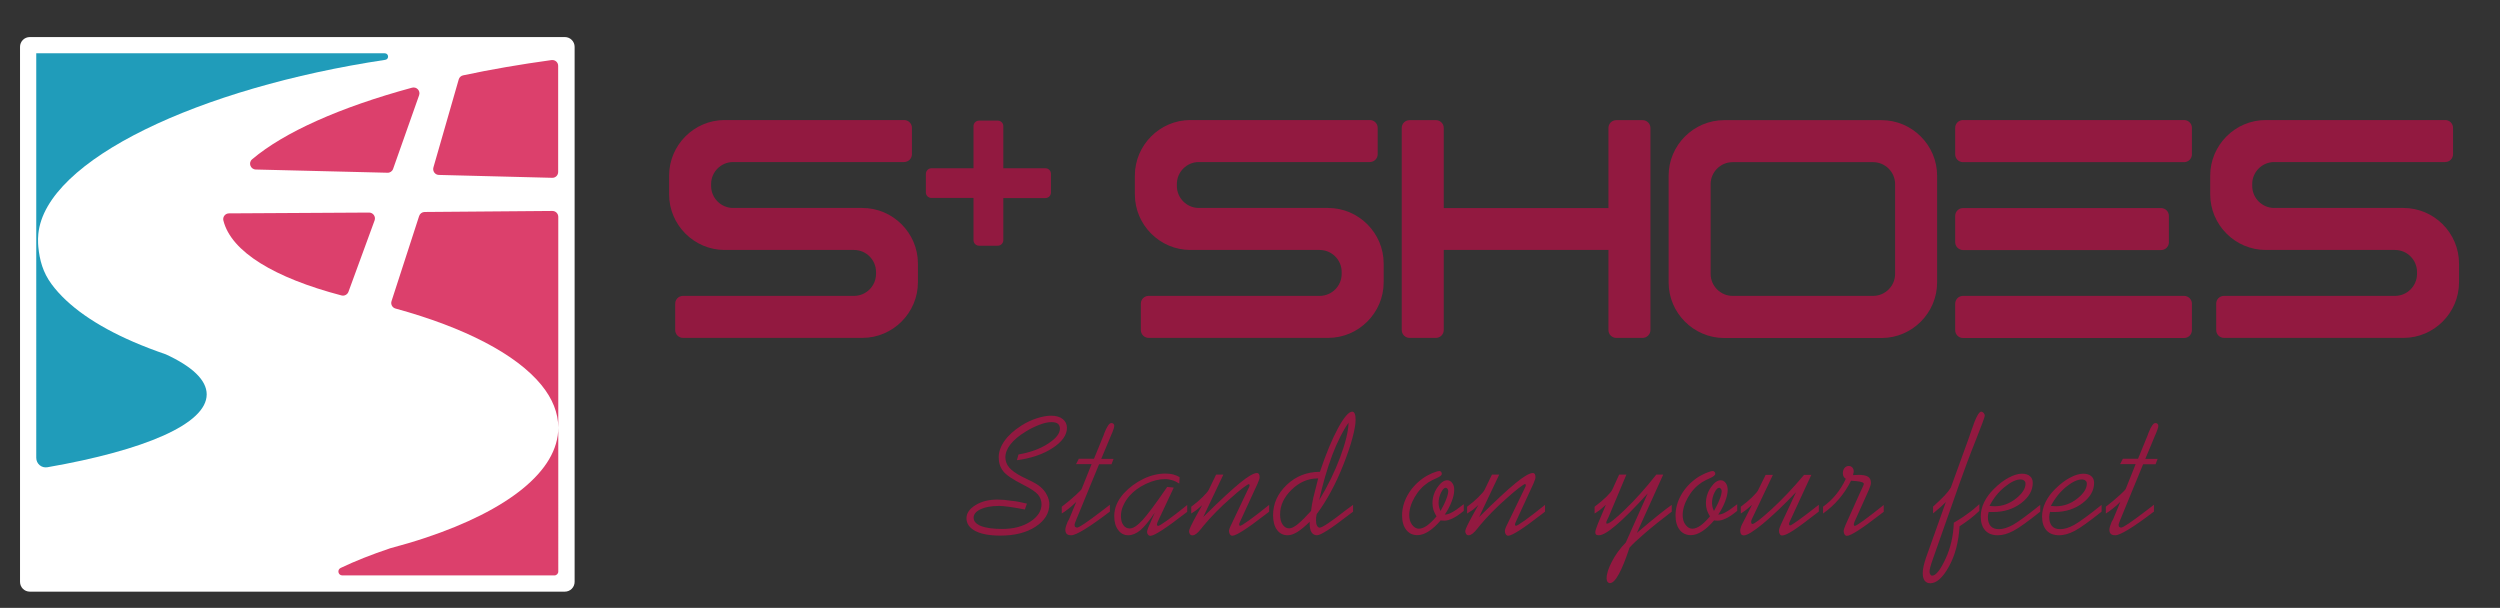
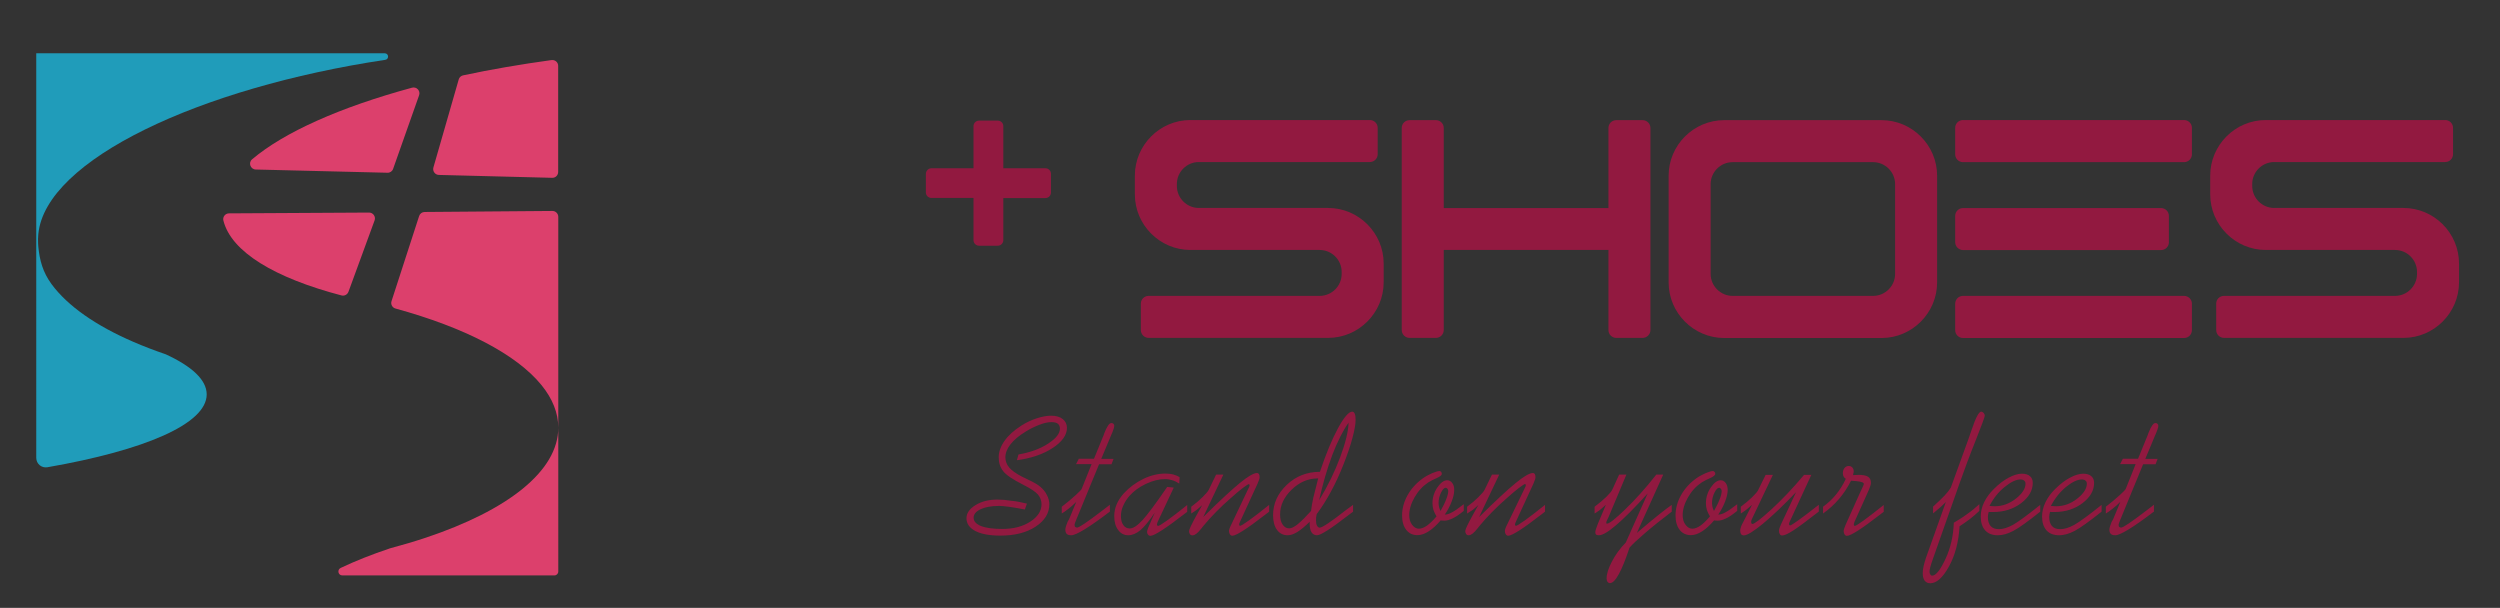
<svg xmlns="http://www.w3.org/2000/svg" version="1.1" id="Layer_1" x="0px" y="0px" viewBox="0 0 2172.3 528.2" style="enable-background:new 0 0 2172.3 528.2;" xml:space="preserve">
  <rect x="0" y="0" width="2172.3" height="528.2" fill="#333333" stroke="none" />
  <style type="text/css">
	.st0{fill:#921940;}
	.st1{fill-rule:evenodd;clip-rule:evenodd;fill:#FFFFFF;}
	.st2{fill:#DC406C;}
	.st3{fill:#209CBA;}
	.st4{fill:#221F20;}
</style>
-   <path class="st0" d="M593.5,257.1l148.6,0c10.5,0,19.1-8.6,19.1-19.1v-1.7c0-10.5-8.6-19.1-19.1-19.1H629.7  c-26.5,0-48.3-21.7-48.3-48.3v-16.3c0-26.5,21.7-48.3,48.3-48.3h155.9c3.7,0,6.8,3,6.8,6.8v22.9c0,3.7-3,6.8-6.8,6.8l-148.6,0  c-10.5,0-19.1,8.6-19.1,19.1v1.7c0,10.5,8.6,19.1,19.1,19.1h112.3c26.5,0,48.3,21.7,48.3,48.3v16.3c0,26.5-21.7,48.3-48.3,48.3  H593.5c-3.7,0-6.8-3-6.8-6.8v-23C586.7,260.1,589.7,257.1,593.5,257.1" />
  <path class="st0" d="M809.3,146.2h36.6v-36.6c0-2.6,2.1-4.8,4.8-4.8h16.3c2.6,0,4.8,2.1,4.8,4.8v36.6h36.6c2.6,0,4.8,2.1,4.8,4.8  v16.3c0,2.6-2.1,4.8-4.8,4.8h-36.6v36.6c0,2.6-2.1,4.8-4.8,4.8h-16.3c-2.6,0-4.8-2.1-4.8-4.8V172h-36.6c-2.6,0-4.8-2.1-4.8-4.8V151  C804.6,148.4,806.7,146.2,809.3,146.2" />
  <path class="st0" d="M998.1,257.1l148.6,0c10.5,0,19.1-8.6,19.1-19.1v-1.7c0-10.5-8.6-19.1-19.1-19.1h-112.3  c-26.5,0-48.3-21.7-48.3-48.3v-16.3c0-26.5,21.7-48.3,48.3-48.3h155.9c3.7,0,6.8,3,6.8,6.8v22.9c0,3.7-3,6.8-6.8,6.8l-148.6,0  c-10.5,0-19.1,8.6-19.1,19.1v1.7c0,10.5,8.6,19.1,19.1,19.1h112.3c26.5,0,48.3,21.7,48.3,48.3v16.3c0,26.5-21.7,48.3-48.3,48.3  H998.1c-3.7,0-6.8-3-6.8-6.8v-23C991.3,260.1,994.3,257.1,998.1,257.1" />
  <path class="st0" d="M1224.8,104.4h22.9c3.7,0,6.8,3,6.8,6.8v69.6h143.1v-69.6c0-3.7,3-6.8,6.8-6.8h22.9c3.7,0,6.8,3,6.8,6.8v175.6  c0,3.7-3,6.8-6.8,6.8h-22.9c-3.7,0-6.8-3-6.8-6.8v-69.6h-143.1v69.6c0,3.7-3,6.8-6.8,6.8h-22.9c-3.7,0-6.8-3-6.8-6.8V111.2  C1218,107.4,1221,104.4,1224.8,104.4" />
  <path class="st0" d="M1498.2,104.4h50.8h13h9.1h31.9h31.9c26.5,0,48.3,21.7,48.3,48.3v92.7c0,26.5-21.7,48.3-48.3,48.3h-31.9h-31.9  h-9.1h-13h-50.8c-26.5,0-48.3-21.7-48.3-48.3v-92.7C1449.9,126.1,1471.7,104.4,1498.2,104.4 M1505.5,257.1h43.5h13h9.1h31.9h24.6  c10.5,0,19.1-8.6,19.1-19.1V160c0-10.5-8.6-19.1-19.1-19.1h-24.6h-31.9h-9.1h-13h-43.5c-10.5,0-19.1,8.6-19.1,19.1V238  C1486.4,248.5,1495,257.1,1505.5,257.1z" />
  <path class="st0" d="M1698.9,134.1v-23c0-3.7,3-6.8,6.8-6.8h192.1c3.7,0,6.8,3,6.8,6.8v23c0,3.7-3,6.8-6.8,6.8h-192.1  C1702,140.9,1698.9,137.9,1698.9,134.1 M1698.9,210.5v-22.9c0-3.7,3-6.8,6.8-6.8h172.1c3.7,0,6.8,3,6.8,6.8v22.9  c0,3.7-3,6.8-6.8,6.8h-172.1C1702,217.2,1698.9,214.2,1698.9,210.5z M1705.7,257.1h192.1c3.7,0,6.8,3,6.8,6.8v23  c0,3.7-3,6.8-6.8,6.8h-192.1c-3.7,0-6.8-3-6.8-6.8v-23C1698.9,260.1,1702,257.1,1705.7,257.1z" />
  <path class="st0" d="M1932.5,257.1l148.6,0c10.5,0,19.1-8.6,19.1-19.1v-1.7c0-10.5-8.6-19.1-19.1-19.1h-112.3  c-26.5,0-48.3-21.7-48.3-48.3v-16.3c0-26.5,21.7-48.3,48.3-48.3h155.9c3.7,0,6.8,3,6.8,6.8v22.9c0,3.7-3,6.8-6.8,6.8l-148.6,0  c-10.5,0-19.1,8.6-19.1,19.1v1.7c0,10.5,8.6,19.1,19.1,19.1h112.3c26.5,0,48.3,21.7,48.3,48.3v16.3c0,26.5-21.7,48.3-48.3,48.3  h-155.9c-3.7,0-6.8-3-6.8-6.8v-23C1925.7,260.1,1928.7,257.1,1932.5,257.1" />
  <path class="st0" d="M1836.3,450.8l6.1-14.7c-2.4,2.4-4.7,4.4-6.8,6c-2,1.6-4,3-5.8,4.1v-5.9c4.6-3.5,8.5-6.8,11.9-9.9  c3.4-3.1,5.2-5,5.4-5.6l8.6-21.5h-13.5l2.4-4.7h13.2l8.5-20.8c0.1-0.3,0.3-0.8,0.5-1.5c2.3-5.8,4.3-8.7,6-8.7c0.8,0,1.5,0.2,1.9,0.7  c0.5,0.5,0.7,1,0.7,1.7c0,0.7-0.2,1.7-0.7,3.1c-0.4,1.3-1.1,3-2,5l-8.6,20.6h10.7l-1.8,4.7h-10.8l-19,46.2c-0.1,0.4-0.4,0.9-0.7,1.7  c-1,2.4-1.6,4-1.6,4.8c0,0.8,0.2,1.5,0.6,1.8c0.4,0.4,1,0.5,1.8,0.5c1.5,0,8.6-4.7,21-14.2c3.1-2.4,5.6-4.2,7.3-5.6v6h-0.1  c-18,13.7-29.2,20.5-33.5,20.5c-1.8,0-3.1-0.4-3.9-1.2c-0.8-0.8-1.2-2-1.2-3.7c0-1.5,0.7-3.7,2-6.9  C1835.7,452.1,1836.1,451.3,1836.3,450.8 M1782,439.6c0.8,0.1,1.5,0.2,2.3,0.2c0.7,0,1.5,0.1,2.3,0.1c6.6,0,12.7-2.2,18.3-6.6  c5.6-4.4,8.4-8.8,8.4-13c0-1.2-0.4-2.1-1.2-2.7c-0.8-0.7-1.8-1-3.2-1c-3.8,0-8.4,2.2-13.8,6.6C1789.9,427.5,1785.5,433,1782,439.6z   M1826.1,438.7v5.9c-10.8,8.6-18.6,14.2-23.4,16.7c-4.8,2.5-9.3,3.8-13.4,3.8c-4.8,0-8.4-1.4-11-4.2c-2.6-2.9-3.9-6.9-3.9-12.1  c0-4.2,1-8.3,2.9-12.3c2-4.1,4.8-8,8.6-11.7c4.2-4.2,8.4-7.4,12.7-9.7c4.3-2.3,8.2-3.5,11.6-3.5c2.9,0,5.3,0.7,6.9,2.1  c1.7,1.4,2.5,3.4,2.5,5.9c0,6.6-3.4,12.5-10.1,17.6c-6.7,5.1-14.9,7.7-24.4,7.7c-1,0-1.8,0-2.3,0c-0.5,0-1-0.1-1.5-0.1  c-0.2,0.7-0.4,1.5-0.5,2.2c-0.1,0.7-0.2,1.4-0.2,2.1c0,3.5,0.8,6.2,2.4,8c1.6,1.8,4,2.7,7.1,2.7c3.6,0,7.6-1.2,12.2-3.7  C1806.8,453.6,1814.8,447.8,1826.1,438.7z M1728.7,439.6c0.8,0.1,1.5,0.2,2.3,0.2c0.7,0,1.5,0.1,2.3,0.1c6.6,0,12.7-2.2,18.3-6.6  c5.6-4.4,8.4-8.8,8.4-13c0-1.2-0.4-2.1-1.2-2.7c-0.8-0.7-1.8-1-3.2-1c-3.8,0-8.4,2.2-13.8,6.6C1736.5,427.5,1732.1,433,1728.7,439.6  z M1772.8,438.7v5.9c-10.8,8.6-18.6,14.2-23.4,16.7c-4.8,2.5-9.3,3.8-13.4,3.8c-4.8,0-8.4-1.4-11-4.2c-2.6-2.9-3.9-6.9-3.9-12.1  c0-4.2,1-8.3,2.9-12.3c2-4.1,4.8-8,8.6-11.7c4.2-4.2,8.4-7.4,12.7-9.7c4.3-2.3,8.2-3.5,11.6-3.5c2.9,0,5.3,0.7,6.9,2.1  c1.7,1.4,2.5,3.4,2.5,5.9c0,6.6-3.4,12.5-10.1,17.6c-6.7,5.1-14.9,7.7-24.4,7.7c-1,0-1.8,0-2.3,0c-0.5,0-1-0.1-1.5-0.1  c-0.2,0.7-0.4,1.5-0.5,2.2c-0.1,0.7-0.2,1.4-0.2,2.1c0,3.5,0.8,6.2,2.4,8c1.6,1.8,4,2.7,7.1,2.7c3.6,0,7.6-1.2,12.2-3.7  C1753.5,453.6,1761.4,447.8,1772.8,438.7z M1719.9,438.1v5.8c-2.8,2.7-5.6,5.1-8.5,7.3c-2.9,2.2-5.8,4.2-8.7,6.1  c-0.8,13.5-3.8,25.1-9.2,34.9c-5.4,9.8-10.8,14.6-16.2,14.6c-2.1,0-3.7-0.7-4.9-2.2c-1.1-1.5-1.7-3.7-1.7-6.6c0-1.6,0.2-3.5,0.7-5.8  c0.5-2.3,1.2-4.6,2-7.2l17.4-48.8c-1.4,1.4-2.9,2.9-4.6,4.4c-1.7,1.5-3.9,3.4-6.5,5.5v-5.9c4.3-3.9,7.6-7.1,10-9.6  c2.4-2.6,4.2-4.9,5.4-6.9l15.1-41.6c0.8-2.3,1.9-5.4,3.2-9.2c3.4-10.1,6.1-15.2,8.1-15.2c0.8,0,1.5,0.4,2.1,1.1c0.6,0.7,1,1.5,1,2.4  c0,1.1-2.7,8.3-7.9,21.5c-5.3,13.2-10,25.9-14.2,37.8l-22.7,64.4l-0.3,0.9c-2,5.5-2.9,9.1-2.9,11c0,1,0.2,1.8,0.7,2.4  c0.4,0.6,0.9,1,1.5,1c3.3,0,7.1-4.8,11.6-14.4c4.5-9.6,6.9-20.1,7.3-31.6c3.9-2.3,7.8-4.7,11.4-7.4  C1712.8,444.3,1716.4,441.3,1719.9,438.1z M1611.5,453.2c-0.2,0.5-0.4,1-0.5,1.5c-0.1,0.5-0.2,0.8-0.2,0.9c0,0.3,0.1,0.6,0.2,0.9  c0.2,0.2,0.4,0.4,0.6,0.5c0.8,0,3.4-1.6,7.7-4.7c4.4-3.2,10.2-7.7,17.5-13.5v5.9l-3.4,2.6c-15.7,12.2-25.3,18.3-28.6,18.3  c-0.8,0-1.5-0.4-2-1.2c-0.5-0.7-0.8-1.7-0.8-2.9c0-0.5,0.1-1.2,0.4-2.1c0.3-0.9,0.7-2,1.2-3.2l12.3-27.4c0.4-0.9,0.9-2,1.6-3.4  c1.3-2.7,2-4.3,2-4.9c0-1.2-2.1-2-6.2-2.4c-2-0.1-3.7-0.3-4.9-0.4c-2.9,5.8-6.4,11.1-10.4,15.8c-4,4.7-8.6,8.9-13.9,12.7v-5.9  c4.1-2.9,7.8-6.4,11.2-10.5c3.4-4.2,6.3-8.8,8.6-13.8c-1-0.5-1.6-1.2-2-2c-0.4-0.7-0.6-1.7-0.6-2.8c0-1.9,0.5-3.4,1.4-4.5  c1-1.2,2.2-1.8,3.7-1.8c1.2,0,2.3,0.4,3.1,1.3c0.8,0.9,1.2,2,1.2,3.2c0,0.6,0,1.2-0.2,1.7c-0.1,0.5-0.2,1.1-0.4,1.7  c1.2,0,2.4,0,3.7-0.1c0.4,0,0.6-0.1,0.7-0.1c4,0,6.9,0.5,8.6,1.6c1.7,1.1,2.6,2.8,2.6,5.3c0,0.9-0.2,2-0.7,3.2  c-0.4,1.3-1.4,3.7-3,7.2L1611.5,453.2z M1555.2,453.1c-0.2,0.5-0.4,1-0.5,1.3c-0.1,0.4-0.2,0.6-0.2,0.8c0,0.3,0.1,0.6,0.2,0.9  c0.2,0.2,0.4,0.4,0.6,0.5c0.7,0,3.1-1.5,7.2-4.4c4.1-2.9,10.1-7.5,17.9-13.6v5.9c-10,7.8-17.4,13.3-22,16.3c-4.6,3-7.9,4.5-9.9,4.5  c-0.8,0-1.5-0.4-2-1.2c-0.5-0.8-0.7-1.7-0.7-2.9c0-0.5,0.1-1.2,0.4-2.2c0.3-1,0.7-2,1.2-3.1l13.2-28.2c-11,11.5-20.6,20.6-28.8,27.4  c-8.2,6.7-13.7,10.1-16.5,10.1c-1,0-1.9-0.3-2.4-1c-0.5-0.7-0.8-1.7-0.8-3.1c0-0.7,0.1-1.5,0.4-2.4c0.2-1,0.6-1.9,1.1-2.9l8.8-17.2  c-1.6,1.5-3.3,2.9-4.9,4.2c-1.7,1.3-3.3,2.4-4.9,3.4v-5.9c3.8-2.8,7.1-5.6,10-8.4c2.9-2.9,4.6-4.9,5.1-6.1l6.5-13.2h6.3l-18.1,38.1  c-0.2,0.6-0.5,1.1-0.6,1.5c-0.1,0.4-0.2,0.7-0.2,1c0,0.7,0.1,1.2,0.3,1.6c0.2,0.3,0.4,0.5,0.7,0.5c1.8,0,7.3-4.2,16.5-12.6  c9.2-8.4,18.7-18.4,28.5-30.1h6.3L1555.2,453.1z M1509.5,438.1v5.8c-3.9,3.2-7.2,5.4-9.8,6.6c-2.6,1.2-4.9,1.9-7.1,1.9  c-0.4,0-1.1,0-2.2-0.1c-0.4,0-0.7-0.1-0.9-0.2c-3.8,4.4-7.3,7.6-10.7,9.7c-3.3,2.1-6.5,3.2-9.6,3.2c-4,0-7.3-1.5-9.7-4.6  c-2.4-3.1-3.6-7.2-3.6-12.5c0-6,1.6-11.9,4.7-17.5c3.1-5.6,7.5-10.5,13.1-14.6c2.5-1.8,5.3-3.3,8.2-4.6c2.9-1.2,5.1-1.9,6.4-1.9  c0.6,0,1.1,0.2,1.5,0.7c0.4,0.5,0.6,1,0.6,1.7c0,1.2-1.5,2.4-4.4,3.7c-2.9,1.3-5.4,2.5-7.4,3.8c-4.8,3.2-8.8,7.5-11.9,13  c-3.1,5.4-4.6,10.6-4.6,15.5c0,3.3,0.8,6.1,2.5,8.3c1.6,2.2,3.6,3.4,5.9,3.4c2.1,0,4.4-0.9,6.9-2.6c2.5-1.7,5.3-4.4,8.4-8.1  c-1.2-2-2.1-3.9-2.7-5.7c-0.5-1.9-0.8-3.8-0.8-5.7c0-5,1.4-9.5,4.2-13.7c2.9-4.2,5.7-6.3,8.6-6.3c1.8,0,3.2,0.8,4.4,2.4  c1.2,1.6,1.7,3.6,1.7,5.9c0,2.9-0.7,6.2-2.2,10.1c-1.5,3.9-3.4,7.6-6,11.4h0.3c1.6,0,3.6-0.6,5.9-1.9  C1501.6,444,1505,441.6,1509.5,438.1z M1489.3,444c2.2-3.9,3.9-7.3,5-10.3c1.2-3,1.7-5.4,1.7-7.1c0-0.7-0.2-1.3-0.7-1.9  c-0.5-0.6-1-0.9-1.5-0.9c-1.3,0-2.7,1.5-4.1,4.3c-1.4,2.9-2.1,5.9-2.1,9.1c0,1.1,0.2,2.2,0.4,3.3  C1488.3,441.6,1488.7,442.8,1489.3,444z M1395.4,438.6c-1.8,1.7-3.5,3.1-5.1,4.4c-1.6,1.2-3.2,2.3-4.7,3.2v-5.9  c3.9-2.9,7.3-5.8,10.2-8.6c2.9-2.9,4.6-4.9,5.1-6.1l6-13.2h6.3l-15.5,36.9c-0.2,0.3-0.4,0.8-0.7,1.4c-0.9,1.6-1.3,2.8-1.3,3.6  c0,0.3,0.1,0.5,0.2,0.6c0.1,0.1,0.2,0.1,0.5,0.1c2,0,7.3-4.2,15.9-12.5c8.7-8.4,17.7-18.4,26.9-30.1h6l-22.9,50.7l1.6-1.4  c13.2-11.2,22.8-18.9,28.7-23v5.9c-9.3,7.1-17.1,13.3-23.2,18.6c-6.2,5.3-10.7,9.5-13.5,12.7c-3.4,10.4-6.6,18.2-9.4,23.2  c-2.8,5.1-5.4,7.6-7.6,7.6c-0.9,0-1.5-0.4-2.1-1.1c-0.5-0.7-0.8-1.7-0.8-2.9c0-3.9,1.5-8.8,4.6-14.7c3-5.9,7.1-11.5,12.1-16.6  l19-42.6c-11.4,12.5-20.5,21.7-27.4,27.5c-6.9,5.9-11.8,8.8-15,8.8c-1.1,0-2-0.2-2.4-0.6c-0.5-0.4-0.7-1.1-0.7-2.2  c0-0.6,0.2-1.5,0.6-2.7c0.4-1.2,0.9-2.7,1.6-4.4L1395.4,438.6z M1274.8,446.2v-5.9c3.8-2.8,7.1-5.6,9.9-8.4c2.9-2.9,4.6-4.9,5.3-6.3  l6.4-13.2h6.3l-17.5,36.9c13.9-13.8,24.5-23.6,31.7-29.5c7.2-5.9,12.2-8.8,15.1-8.8c0.7,0,1.2,0.3,1.6,0.9c0.4,0.6,0.6,1.5,0.6,2.7  c0,0.6-0.1,1.3-0.4,2.1c-0.2,0.7-0.7,2-1.4,3.6l-15.1,32.8c-0.3,0.8-0.6,1.3-0.7,1.7c-0.1,0.3-0.2,0.6-0.2,0.7c0,0.4,0.1,0.7,0.2,1  c0.2,0.2,0.4,0.4,0.6,0.4c0.8,0,3.4-1.6,7.9-4.8c4.5-3.2,10.3-7.7,17.4-13.4v5.9l-3.4,2.6c-15.7,12.2-25.3,18.3-28.6,18.3  c-0.8,0-1.5-0.4-2.1-1.2c-0.5-0.8-0.8-1.8-0.8-3c0-0.5,0.2-1.2,0.5-2.1c0.3-0.9,0.7-1.9,1.3-3L1324,426c0.8-1.6,1.3-2.7,1.5-3.1  c0.2-0.5,0.3-0.7,0.3-1c0-0.4,0-0.7-0.2-1c-0.1-0.2-0.2-0.3-0.4-0.3c-0.6,0-2.4,1.1-5.4,3.4c-2.9,2.2-6.3,5.1-10.1,8.5  c-4.6,4-9,8.1-13.1,12.3c-4.1,4.2-7.7,8.1-10.8,11.9c-0.5,0.6-1.1,1.4-2,2.5c-3,3.9-5.6,5.9-7.6,5.9c-0.9,0-1.6-0.3-2.2-1  c-0.5-0.7-0.8-1.6-0.8-2.7c0-1.4,2.2-6,6.5-13.8c2-3.7,3.7-6.6,4.9-8.8c-1.8,1.7-3.5,3.1-5.1,4.4  C1277.9,444.2,1276.3,445.3,1274.8,446.2z M1271.9,438.1v5.8c-3.9,3.2-7.2,5.4-9.8,6.6c-2.6,1.2-4.9,1.9-7.1,1.9  c-0.4,0-1.1,0-2.2-0.1c-0.4,0-0.7-0.1-0.9-0.2c-3.8,4.4-7.3,7.6-10.7,9.7c-3.3,2.1-6.5,3.2-9.6,3.2c-4,0-7.3-1.5-9.7-4.6  c-2.4-3.1-3.6-7.2-3.6-12.5c0-6,1.6-11.9,4.7-17.5c3.1-5.6,7.5-10.5,13.1-14.6c2.5-1.8,5.3-3.3,8.2-4.6c2.9-1.2,5.1-1.9,6.4-1.9  c0.6,0,1.1,0.2,1.5,0.7c0.4,0.5,0.6,1,0.6,1.7c0,1.2-1.5,2.4-4.4,3.7c-2.9,1.3-5.4,2.5-7.4,3.8c-4.8,3.2-8.8,7.5-11.9,13  c-3.1,5.4-4.6,10.6-4.6,15.5c0,3.3,0.8,6.1,2.5,8.3c1.6,2.2,3.6,3.4,5.9,3.4c2.1,0,4.4-0.9,6.9-2.6c2.4-1.7,5.3-4.4,8.4-8.1  c-1.2-2-2.1-3.9-2.7-5.7c-0.5-1.9-0.8-3.8-0.8-5.7c0-5,1.4-9.5,4.2-13.7c2.9-4.2,5.7-6.3,8.6-6.3c1.8,0,3.2,0.8,4.4,2.4  c1.2,1.6,1.7,3.6,1.7,5.9c0,2.9-0.7,6.2-2.2,10.1c-1.5,3.9-3.4,7.6-6,11.4h0.3c1.6,0,3.6-0.6,5.9-1.9  C1264,444,1267.4,441.6,1271.9,438.1z M1251.7,444c2.2-3.9,3.9-7.3,5-10.3c1.2-3,1.7-5.4,1.7-7.1c0-0.7-0.2-1.3-0.7-1.9  c-0.5-0.6-1-0.9-1.5-0.9c-1.3,0-2.7,1.5-4.1,4.3c-1.4,2.9-2.1,5.9-2.1,9.1c0,1.1,0.2,2.2,0.4,3.3  C1250.7,441.6,1251.1,442.8,1251.7,444z M1139.2,444c0.4-3.5,1-7.5,2-11.7c1-4.3,2.4-9.8,4.2-16.6h-0.3c-8.6,0-16.1,3.3-22.8,9.8  c-6.7,6.5-10,13.7-10,21.5c0,3.7,0.7,6.6,2.2,8.8c1.5,2.2,3.3,3.3,5.7,3.3c2,0,4.4-1.2,7.4-3.6  C1130.6,453.1,1134.5,449.2,1139.2,444z M1175.7,438.7v5.9l-4.1,3.1c-15,11.6-24,17.4-27.2,17.4c-2.1,0-3.7-0.9-4.8-2.6  c-1.1-1.7-1.6-4.3-1.6-7.8v-1.3c-4.1,4-7.7,7-10.8,8.9c-3.1,1.9-5.9,2.8-8.3,2.8c-3.9,0-7.1-1.6-9.3-4.7c-2.3-3.1-3.4-7.4-3.4-12.8  c0-10,4-18.8,11.9-26.3c7.9-7.5,17.5-11.3,28.6-11.3h0.2c5.3-15.7,10.5-28.3,15.7-37.9c5.2-9.6,9.4-14.4,12.4-14.4  c1,0,1.7,0.6,2.2,1.9c0.5,1.2,0.7,2.9,0.7,5.1c0,3.8-0.9,9-2.7,15.7c-1.7,6.6-4.3,14.2-7.6,22.6c-3.4,8.7-7.1,16.8-11.1,24.1  c-3.9,7.3-8.1,13.9-12.4,19.6c-0.2,1-0.3,2-0.5,2.9c-0.1,1-0.1,1.9-0.1,2.8c0,1.8,0.3,3.3,0.9,4.4c0.6,1.1,1.4,1.7,2.3,1.7  c2.2,0,10-5.2,23.1-15.5L1175.7,438.7z M1146.2,434.7c7.5-12.3,13.6-24.8,18.3-37.4c4.7-12.6,7.1-22.6,7.3-30  c-4.8,6.7-9.5,16-14.1,27.9C1153.2,407.2,1149.4,420.3,1146.2,434.7z M1035.1,446.2v-5.9c3.8-2.8,7.1-5.6,9.9-8.4  c2.9-2.9,4.6-4.9,5.3-6.3l6.4-13.2h6.3l-17.5,36.9c13.9-13.8,24.5-23.6,31.7-29.5c7.2-5.9,12.2-8.8,15.1-8.8c0.7,0,1.2,0.3,1.6,0.9  c0.4,0.6,0.6,1.5,0.6,2.7c0,0.6-0.1,1.3-0.4,2.1c-0.2,0.7-0.7,2-1.4,3.6l-15.1,32.8c-0.3,0.8-0.6,1.3-0.7,1.7  c-0.1,0.3-0.2,0.6-0.2,0.7c0,0.4,0.1,0.7,0.2,1c0.2,0.2,0.4,0.4,0.6,0.4c0.8,0,3.4-1.6,7.9-4.8c4.5-3.2,10.3-7.7,17.4-13.4v5.9  l-3.4,2.6c-15.7,12.2-25.3,18.3-28.6,18.3c-0.8,0-1.5-0.4-2.1-1.2c-0.5-0.8-0.8-1.8-0.8-3c0-0.5,0.2-1.2,0.5-2.1  c0.3-0.9,0.7-1.9,1.3-3l14.3-30.1c0.8-1.6,1.3-2.7,1.5-3.1c0.2-0.5,0.3-0.7,0.3-1c0-0.4,0-0.7-0.2-1c-0.1-0.2-0.2-0.3-0.4-0.3  c-0.6,0-2.4,1.1-5.4,3.4c-2.9,2.2-6.3,5.1-10.1,8.5c-4.6,4-9,8.1-13.1,12.3c-4.1,4.2-7.7,8.1-10.8,11.9c-0.5,0.6-1.1,1.4-2,2.5  c-3,3.9-5.6,5.9-7.6,5.9c-0.9,0-1.6-0.3-2.2-1c-0.5-0.7-0.8-1.6-0.8-2.7c0-1.4,2.2-6,6.5-13.8c2-3.7,3.7-6.6,4.9-8.8  c-1.8,1.7-3.5,3.1-5.1,4.4C1038.2,444.2,1036.6,445.3,1035.1,446.2z M1006,453.3c-0.2,0.5-0.4,0.9-0.5,1.4c-0.1,0.4-0.2,0.7-0.2,0.9  c0,0.3,0.1,0.7,0.3,1c0.2,0.3,0.4,0.4,0.7,0.4c0.7,0,3.4-1.6,7.9-4.8c4.5-3.2,10.3-7.7,17.4-13.4v5.9l-1.8,1.4  c-16.8,13-26.9,19.5-30.2,19.5c-0.7,0-1.4-0.3-2-1s-0.9-1.5-0.9-2.4c0-0.5,0.2-1.2,0.5-2.3c0.4-1,0.8-2.3,1.5-3.7l4.7-10.7  c-4.8,7.1-9,12.2-12.5,15.2c-3.5,2.9-7.1,4.4-10.5,4.4c-3.6,0-6.6-1.5-8.8-4.6c-2.3-3-3.4-7-3.4-12c0-3.6,0.7-7.1,2.1-10.3  c1.4-3.3,3.5-6.5,6.3-9.6c4.8-5.2,10.4-9.3,16.9-12.5c6.5-3.1,12.9-4.6,19-4.6c2.5,0,4.7,0.2,6.7,0.7c2,0.5,3.9,1.3,5.8,2.4  l-0.3,5.6c-2-1.3-4-2.3-6-2.9c-2-0.6-4.1-1-6.3-1c-5.3,0-10.9,1.4-16.8,4.2c-5.9,2.8-10.6,6.3-14.3,10.5c-2.3,2.7-4.1,5.6-5.4,8.6  c-1.3,2.9-1.9,5.9-1.9,8.8c0,3.3,0.7,5.9,2.1,7.9c1.4,2,3.3,2.9,5.6,2.9c2.9,0,6.6-2.4,11-7.2c4.4-4.8,11.6-14.4,21.5-28.9l5.7,0.6  L1006,453.3z M929.1,450.8l6.1-14.7c-2.4,2.4-4.7,4.4-6.8,6c-2,1.6-4,3-5.8,4.1v-5.9c4.6-3.5,8.5-6.8,11.9-9.9  c3.4-3.1,5.2-5,5.4-5.6l8.6-21.5h-13.5l2.4-4.7h13.2l8.5-20.8c0.1-0.3,0.3-0.8,0.5-1.5c2.3-5.8,4.3-8.7,6-8.7c0.8,0,1.5,0.2,1.9,0.7  c0.5,0.5,0.7,1,0.7,1.7c0,0.7-0.2,1.7-0.7,3.1c-0.4,1.3-1.1,3-2,5l-8.6,20.6h10.7l-1.8,4.7h-10.8l-19,46.2c-0.1,0.4-0.4,0.9-0.7,1.7  c-1,2.4-1.6,4-1.6,4.8c0,0.8,0.2,1.5,0.6,1.8c0.4,0.4,1,0.5,1.8,0.5c1.5,0,8.6-4.7,21-14.2c3.1-2.4,5.6-4.2,7.3-5.6v6h-0.1  c-18,13.7-29.2,20.5-33.5,20.5c-1.8,0-3.1-0.4-3.9-1.2c-0.8-0.8-1.2-2-1.2-3.7c0-1.5,0.7-3.7,2-6.9  C928.5,452.1,928.9,451.3,929.1,450.8z M892.3,437.6l-1.8,5.1c-5.9-1.1-10.7-2-14.2-2.4c-3.5-0.5-6.3-0.7-8.2-0.7  c-6.7,0-12,1-16.1,2.9c-4,1.9-6,4.4-6,7.3c0,3.2,2.2,5.6,6.5,7.3c4.3,1.7,10.5,2.5,18.6,2.5c9.5,0,17.6-2.1,24.1-6.3  c6.5-4.2,9.8-9.3,9.8-15.1c0-3.3-1.1-6.1-3.2-8.6c-2.1-2.4-6.4-5.2-12.9-8.5c-8.9-4.5-14.7-8.4-17.2-11.7c-2.6-3.3-3.9-7.3-3.9-12  c0-4.8,1.7-9.6,5.1-14.4c3.4-4.8,8.3-9.2,14.6-13.2c4.2-2.7,8.7-4.8,13.3-6.3c4.6-1.5,8.8-2.3,12.6-2.3c4.2,0,7.6,1,10,2.9  c2.4,1.9,3.7,4.5,3.7,7.7c0,6.1-4.1,12-12.3,17.4c-8.2,5.4-18.6,9-31.2,10.7l1.4-5c10.3-1.8,18.8-4.9,25.7-9.4  c6.9-4.5,10.3-8.8,10.3-13c0-2-0.6-3.4-1.8-4.3c-1.2-1-3.1-1.4-5.6-1.4c-2.9,0-6.3,0.7-10.2,2.2c-3.9,1.5-8.1,3.4-12.3,6.1  c-5.6,3.4-10,7.1-13,10.9c-3,3.8-4.5,7.6-4.5,11.3c0,3.3,1.1,6.3,3.3,8.9c2.2,2.6,5.8,5.2,10.8,7.8c1.2,0.6,2.9,1.5,5.3,2.6  c5.4,2.5,9.1,4.7,11.1,6.5c2.4,2,4.3,4.4,5.6,7.1c1.4,2.7,2.1,5.4,2.1,7.9c0,7.8-4,14.3-11.9,19.5c-7.9,5.2-18.1,7.8-30.7,7.8  c-9.3,0-16.5-1.3-21.7-4c-5.1-2.7-7.7-6.4-7.7-11.1c0-4.3,2.6-8.1,7.7-11.3c5.2-3.3,11.6-4.9,19.2-4.9c3.5,0,7.5,0.3,11.8,1  C882.9,435.5,887.5,436.4,892.3,437.6z" />
-   <path class="st1" d="M25.9,32.2h464.9c4.7,0,8.5,3.8,8.5,8.5v464.9c0,4.7-3.8,8.5-8.5,8.5H25.9c-4.7,0-8.5-3.8-8.5-8.5V40.7  C17.4,36,21.2,32.2,25.9,32.2" />
  <path class="st2" d="M370,467.2c-9.9,3.3-20.4,6.4-31.3,9.3c-0.1,0-0.1,0-0.2,0.1c-15.5,5.2-29.7,10.8-42.5,16.9  c-3.3,1.6-2.2,6.5,1.5,6.5h184.2c1.9,0,3.4-1.5,3.4-3.4V371.6C485.1,409.5,440.7,443.6,370,467.2" />
  <path class="st3" d="M179.6,342.7c0,25.7-54.1,48.6-138.4,63.3c-5.1,0.9-9.7-3-9.7-8.2V46.3h302.8c3.6,0,4,5.2,0.4,5.7  C173.5,76.2,39.6,138.9,33.3,203.3c-0.3,2.8-0.3,5.5-0.2,8.3c0,1,0.1,1.9,0.2,2.9c1.1,11.4,3.9,22.1,11.5,32.4  C58.9,266,83.4,283,116,297.1c0,0,0,0,0,0c8.8,3.8,18.2,7.4,28.1,10.8c0,0,0,0,0,0C166.9,318.4,179.6,330.2,179.6,342.7" />
  <path class="st4" d="M485.1,48h-0.2C485,48,485,48,485.1,48L485.1,48z" />
  <path class="st2" d="M194.1,191.6c6.8,27.3,44.7,49.9,102.6,65.1c2.5,0.7,5.2-0.7,6.1-3.2l22.7-62c1.2-3.3-1.3-6.8-4.8-6.8  L199,185.4C195.7,185.4,193.3,188.5,194.1,191.6" />
  <path class="st2" d="M358,76.2c-62.2,16.9-111,38.6-138.9,62.2c-3.6,3-1.5,8.8,3.2,8.9l114.4,2.8c2.2,0.1,4.2-1.3,4.9-3.4l22.6-64  C365.5,78.9,362,75.1,358,76.2" />
  <path class="st2" d="M398.6,69l-22,76.5c-0.9,3.2,1.4,6.4,4.7,6.5l98.5,2.5c2.9,0.1,5.2-2.2,5.2-5.1V57.2c0-3.1-2.7-5.4-5.8-5  c-26.9,3.7-52.6,8.1-76.9,13.3C400.6,65.9,399.1,67.2,398.6,69" />
  <path class="st2" d="M340.2,261.7c-0.9,2.7,0.7,5.7,3.5,6.4c59.8,16.4,104.9,39.6,126.8,66.5c9.5,11.7,14.6,24.1,14.6,37V188.4  c0-2.8-2.3-5.1-5.1-5.1l-111,0.9c-2.2,0-4.1,1.4-4.8,3.5L340.2,261.7z" />
</svg>